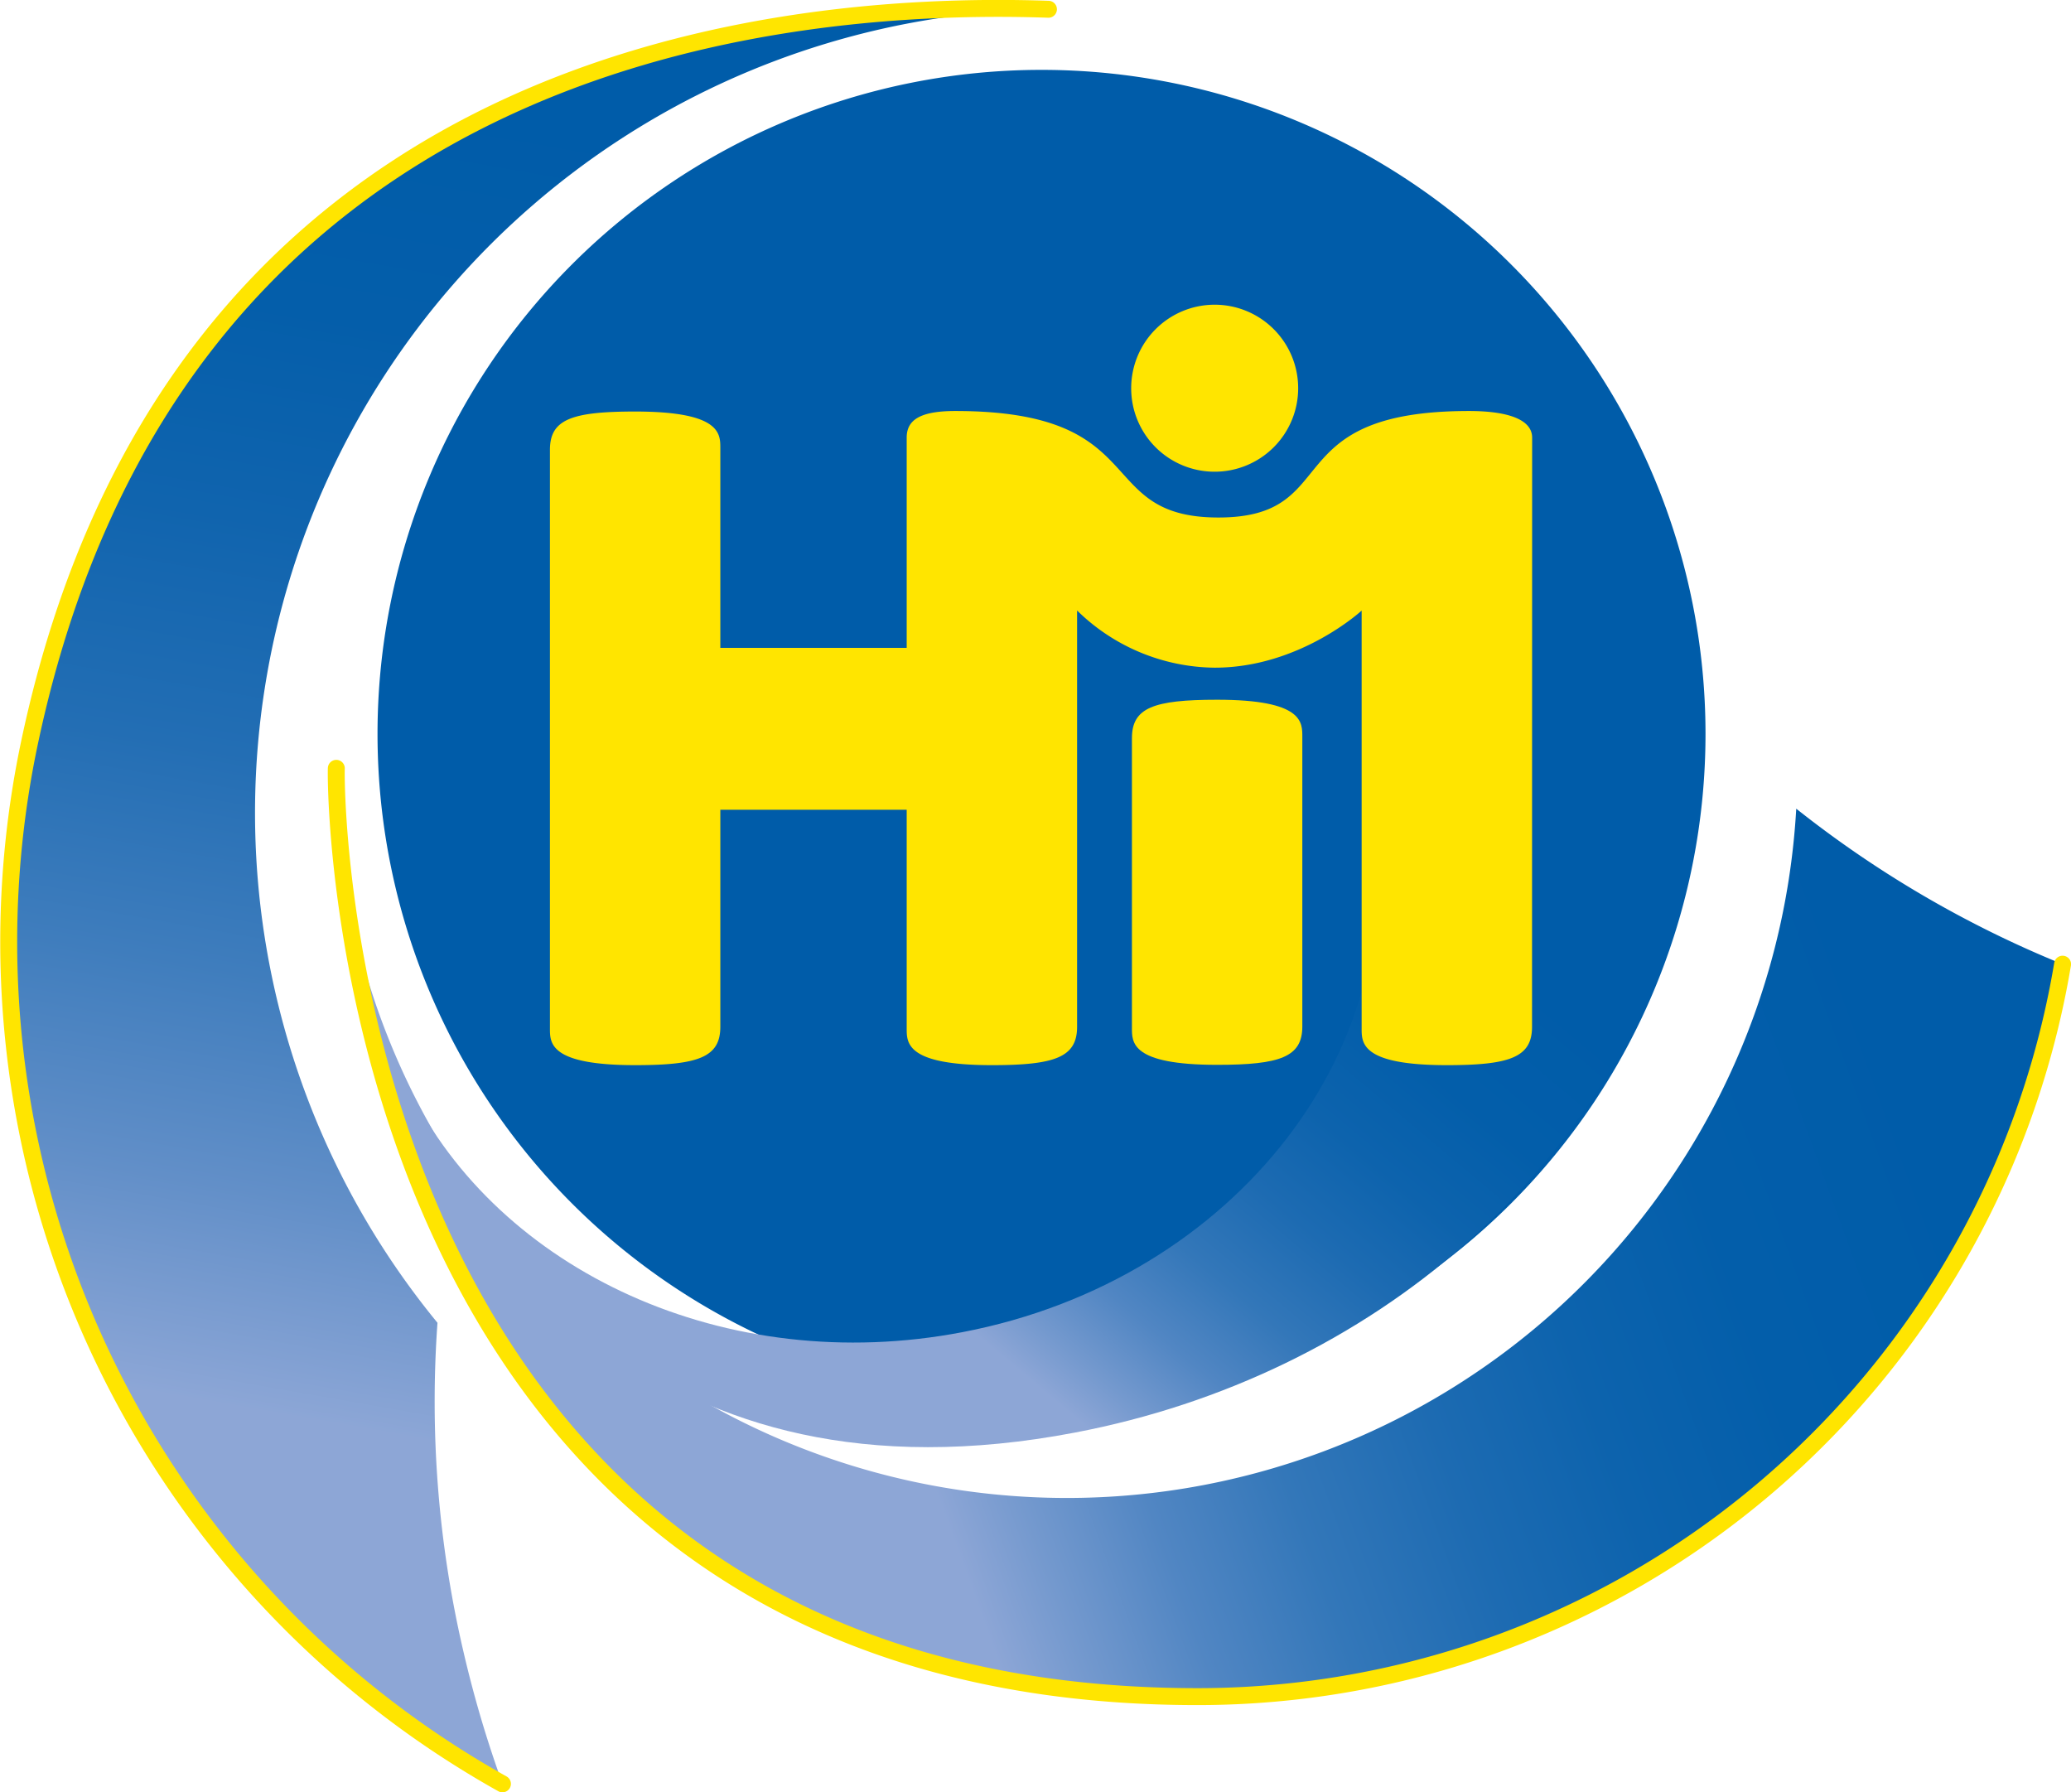
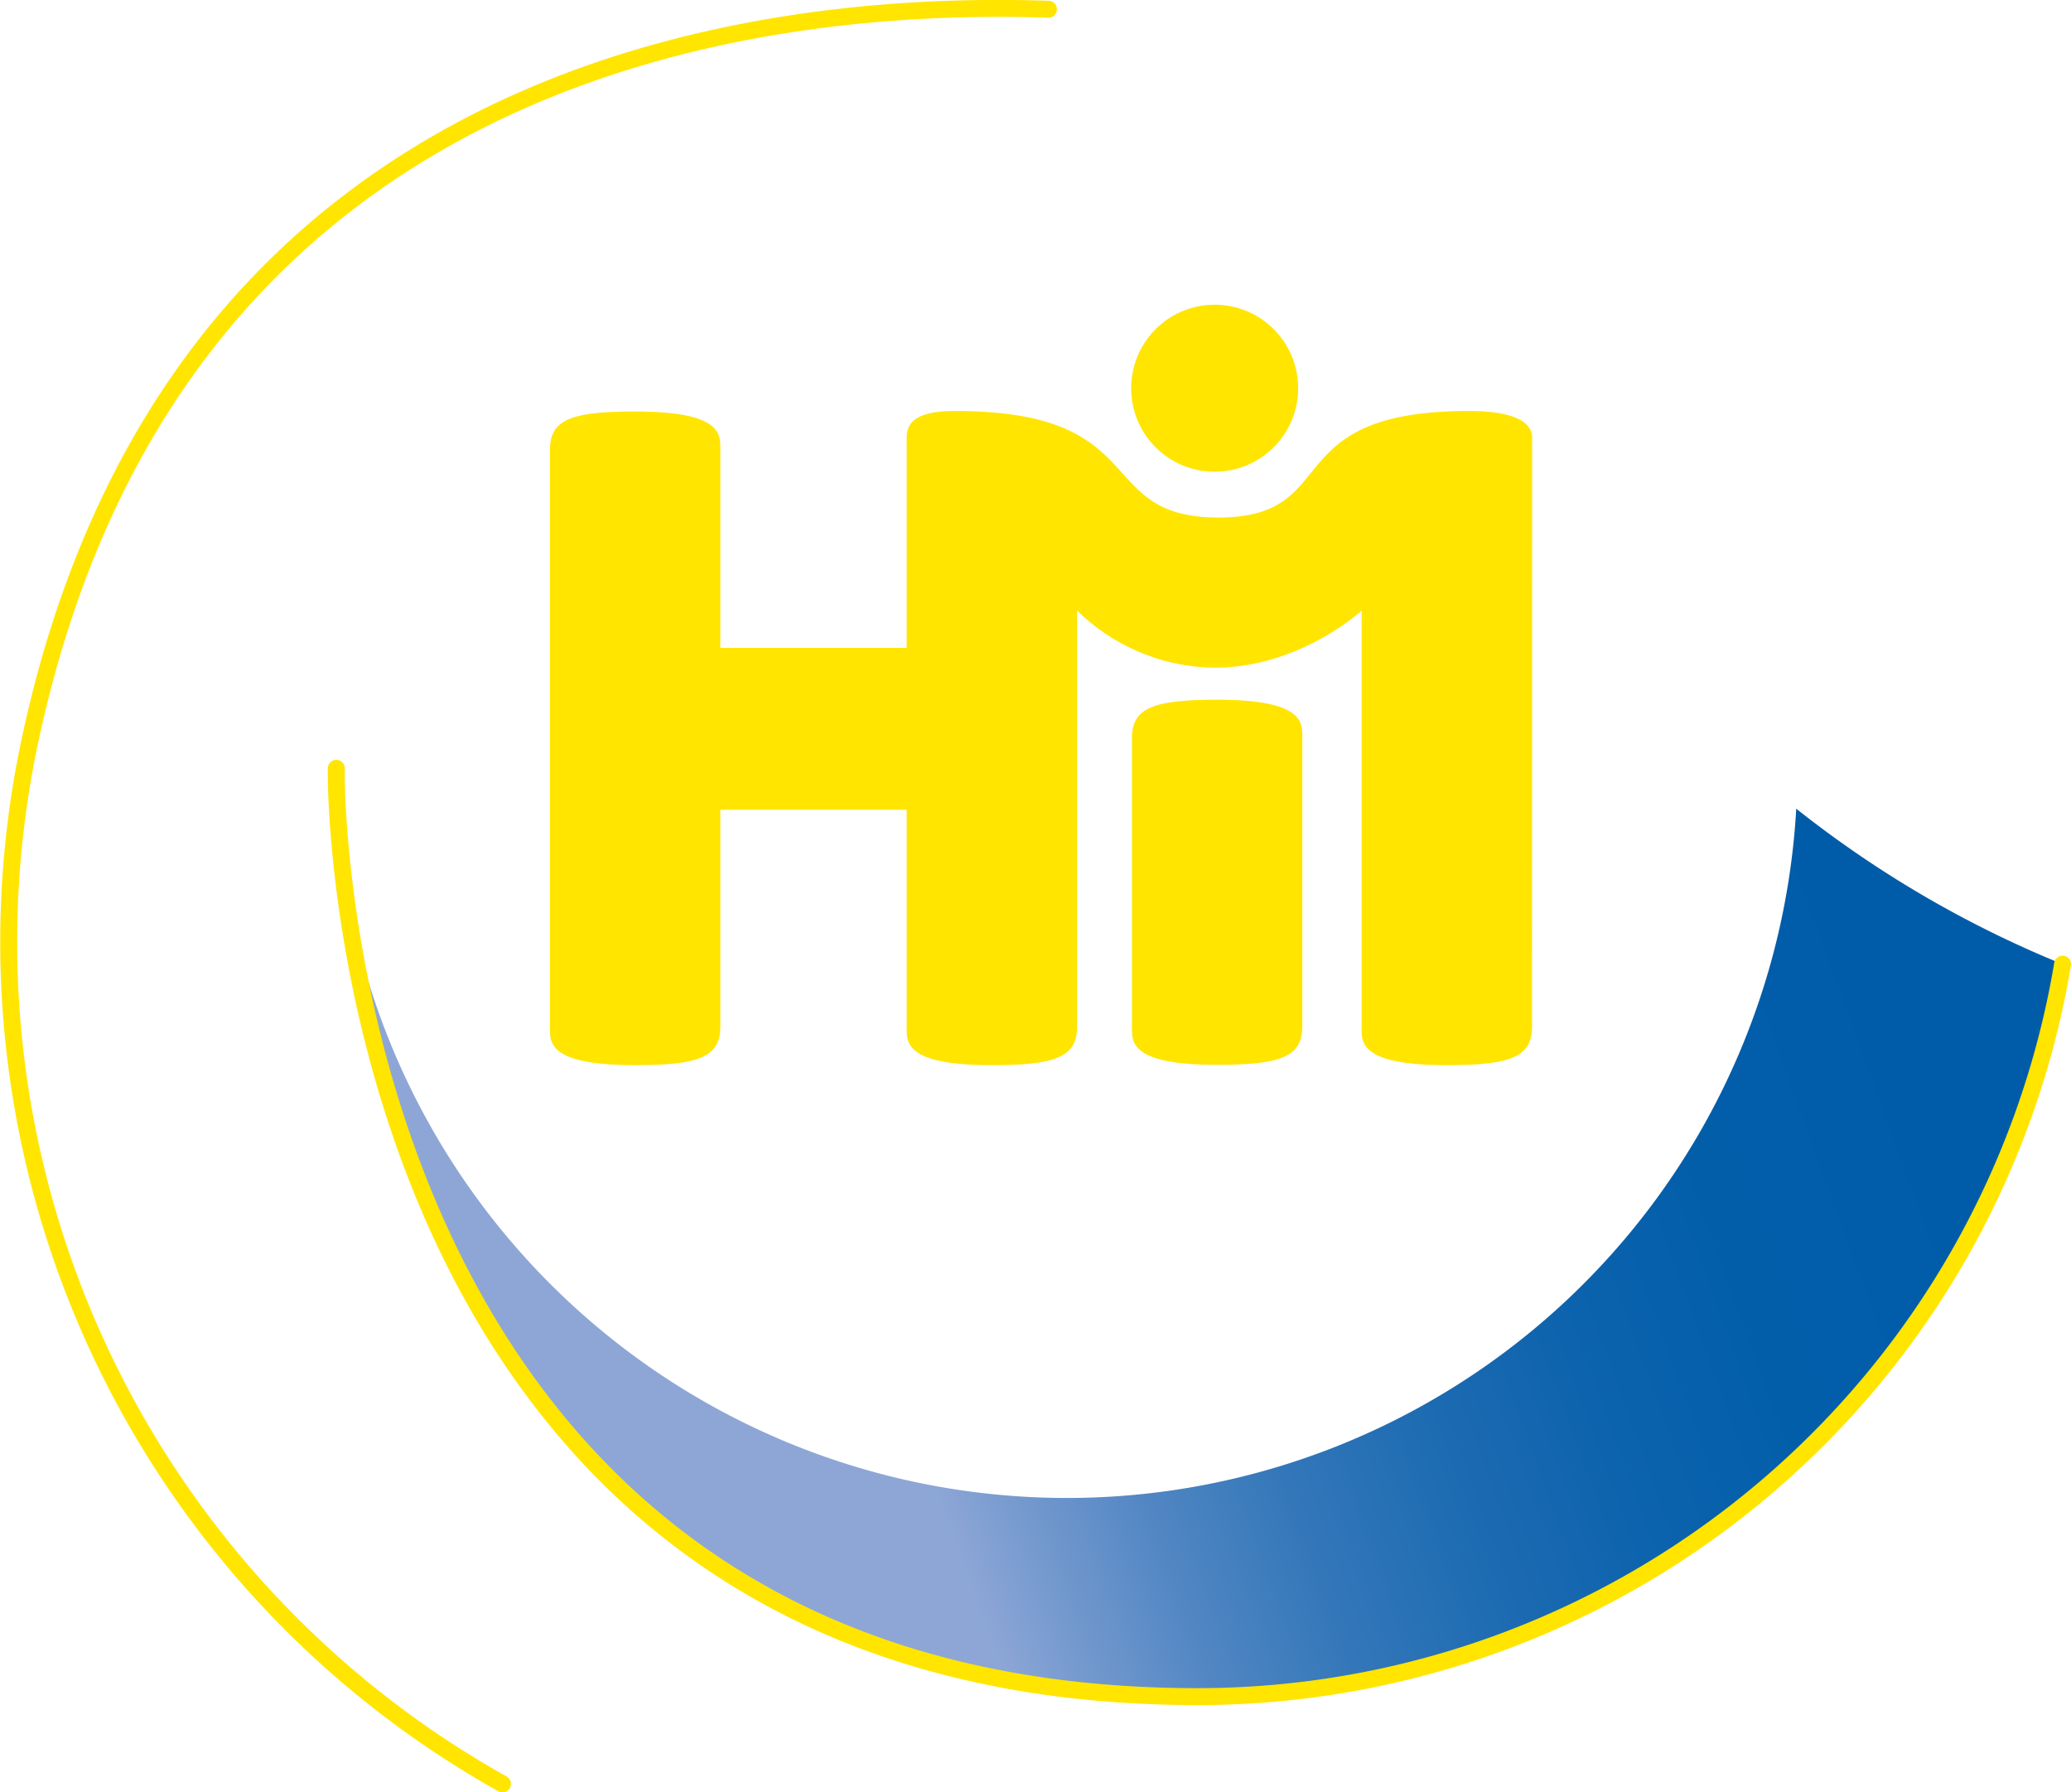
<svg xmlns="http://www.w3.org/2000/svg" xmlns:xlink="http://www.w3.org/1999/xlink" id="Ebene_1" data-name="Ebene 1" viewBox="0 0 194.47 168.29">
  <defs>
    <style>.cls-1{fill:#005ca9;}.cls-2{fill:url(#linear-gradient);}.cls-3{fill:#ffe500;}.cls-4{fill:url(#linear-gradient-2);}.cls-5{fill:none;stroke:#ffe500;stroke-linecap:round;stroke-linejoin:round;stroke-width:1.59px;}.cls-6{fill:url(#Neues_Verlaufsfeld);}</style>
    <linearGradient id="linear-gradient" x1="217.82" y1="379.83" x2="247.76" y2="344.14" gradientTransform="translate(-323.22 -405.61) scale(2.37)" gradientUnits="userSpaceOnUse">
      <stop offset="0.34" stop-color="#8da6d6" />
      <stop offset="0.38" stop-color="#7499ce" />
      <stop offset="0.44" stop-color="#5186c3" />
      <stop offset="0.51" stop-color="#3377b9" />
      <stop offset="0.59" stop-color="#1d6bb2" />
      <stop offset="0.67" stop-color="#0d63ad" />
      <stop offset="0.76" stop-color="#035eaa" />
      <stop offset="0.88" stop-color="#005ca9" />
    </linearGradient>
    <linearGradient id="linear-gradient-2" x1="236.44" y1="360.84" x2="250.22" y2="282.66" gradientTransform="translate(-381.99 -312.2) scale(2.3)" gradientUnits="userSpaceOnUse">
      <stop offset="0.2" stop-color="#8da6d6" />
      <stop offset="0.2" stop-color="#8ca6d6" />
      <stop offset="0.31" stop-color="#628fc8" />
      <stop offset="0.42" stop-color="#3f7dbd" />
      <stop offset="0.53" stop-color="#236eb4" />
      <stop offset="0.65" stop-color="#1064ae" />
      <stop offset="0.76" stop-color="#045eaa" />
      <stop offset="0.88" stop-color="#005ca9" />
    </linearGradient>
    <linearGradient id="Neues_Verlaufsfeld" x1="233.34" y1="346.63" x2="308.64" y2="319.23" gradientTransform="translate(-381.99 -311.21) scale(2.3)" xlink:href="#linear-gradient" />
  </defs>
-   <path class="cls-1" d="M232,479.06a62.35,62.35,0,1,0-62.37-62.34A62.35,62.35,0,0,0,232,479.06Z" transform="translate(-134.18 -347.8)" />
-   <path class="cls-2" d="M292.36,430.86C286,457.51,262.93,477,235.16,482.3c-39.76,7.61-56.51-18.11-62.61-32.36,0,0,.06.05,0,0,8.47,17.22,29.82,27.19,52,22.94,25.74-4.92,42.82-27.13,38.16-49.6Z" transform="translate(-134.18 -347.8)" />
  <path class="cls-3" d="M248.24,392.09a7.84,7.84,0,1,0-7.84-7.83A7.83,7.83,0,0,0,248.24,392.09Z" transform="translate(-134.18 -347.8)" />
  <path class="cls-3" d="M256.47,417c0-1.37.11-3.5-8-3.5-6,0-8,.76-8,3.61v27.18c0,1.37-.12,3.49,8,3.49,5.95,0,8-.75,8-3.6Z" transform="translate(-134.18 -347.8)" />
  <path class="cls-3" d="M278.05,388.89c0-1.7-2.27-2.5-5.93-2.5-18.28,0-11.66,10-23.53,10s-6-10-24.71-10c-3.42,0-4.56.91-4.56,2.5v19.74h-17.5v-18.7c0-1.37.12-3.49-8-3.49-6,0-8,.75-8,3.6v54.28c0,1.37-.12,3.49,8,3.49,5.95,0,8-.75,8-3.6V423.83h17.5v20.49c0,1.37-.11,3.49,8,3.49,5.94,0,8-.75,8-3.6V405.12a18.7,18.7,0,0,0,12.92,5.37c8,0,13.8-5.36,13.8-5.36s0,37.82,0,39.19-.12,3.49,8,3.49c5.95,0,8-.75,8-3.6S278.05,388.89,278.05,388.89Z" transform="translate(-134.18 -347.8)" />
-   <path class="cls-4" d="M177.69,502.84A103.31,103.31,0,0,1,175.26,472a75.46,75.46,0,0,1,57.38-123.33s0,0,0,0c-27.85-.95-82.25,5.61-95.66,68.77a90.58,90.58,0,0,0,44.39,97.85A107.64,107.64,0,0,1,177.69,502.84Z" transform="translate(-134.18 -347.8)" />
  <path class="cls-5" d="M232.63,348.67c-27.85-.95-82.25,5.61-95.66,68.77a90.58,90.58,0,0,0,44.39,97.85" transform="translate(-134.18 -347.8)" />
  <path class="cls-6" d="M302.85,423.73a68.6,68.6,0,0,1-137.09-3.79c-.12,3.87,1.05,87.16,80.87,87.16a82.37,82.37,0,0,0,81.23-68.77A102.08,102.08,0,0,1,302.85,423.73Z" transform="translate(-134.18 -347.8)" />
  <path class="cls-5" d="M165.76,419.94c-.12,3.87,1.05,87.16,80.87,87.16a82.37,82.37,0,0,0,81.23-68.77" transform="translate(-134.18 -347.8)" />
</svg>